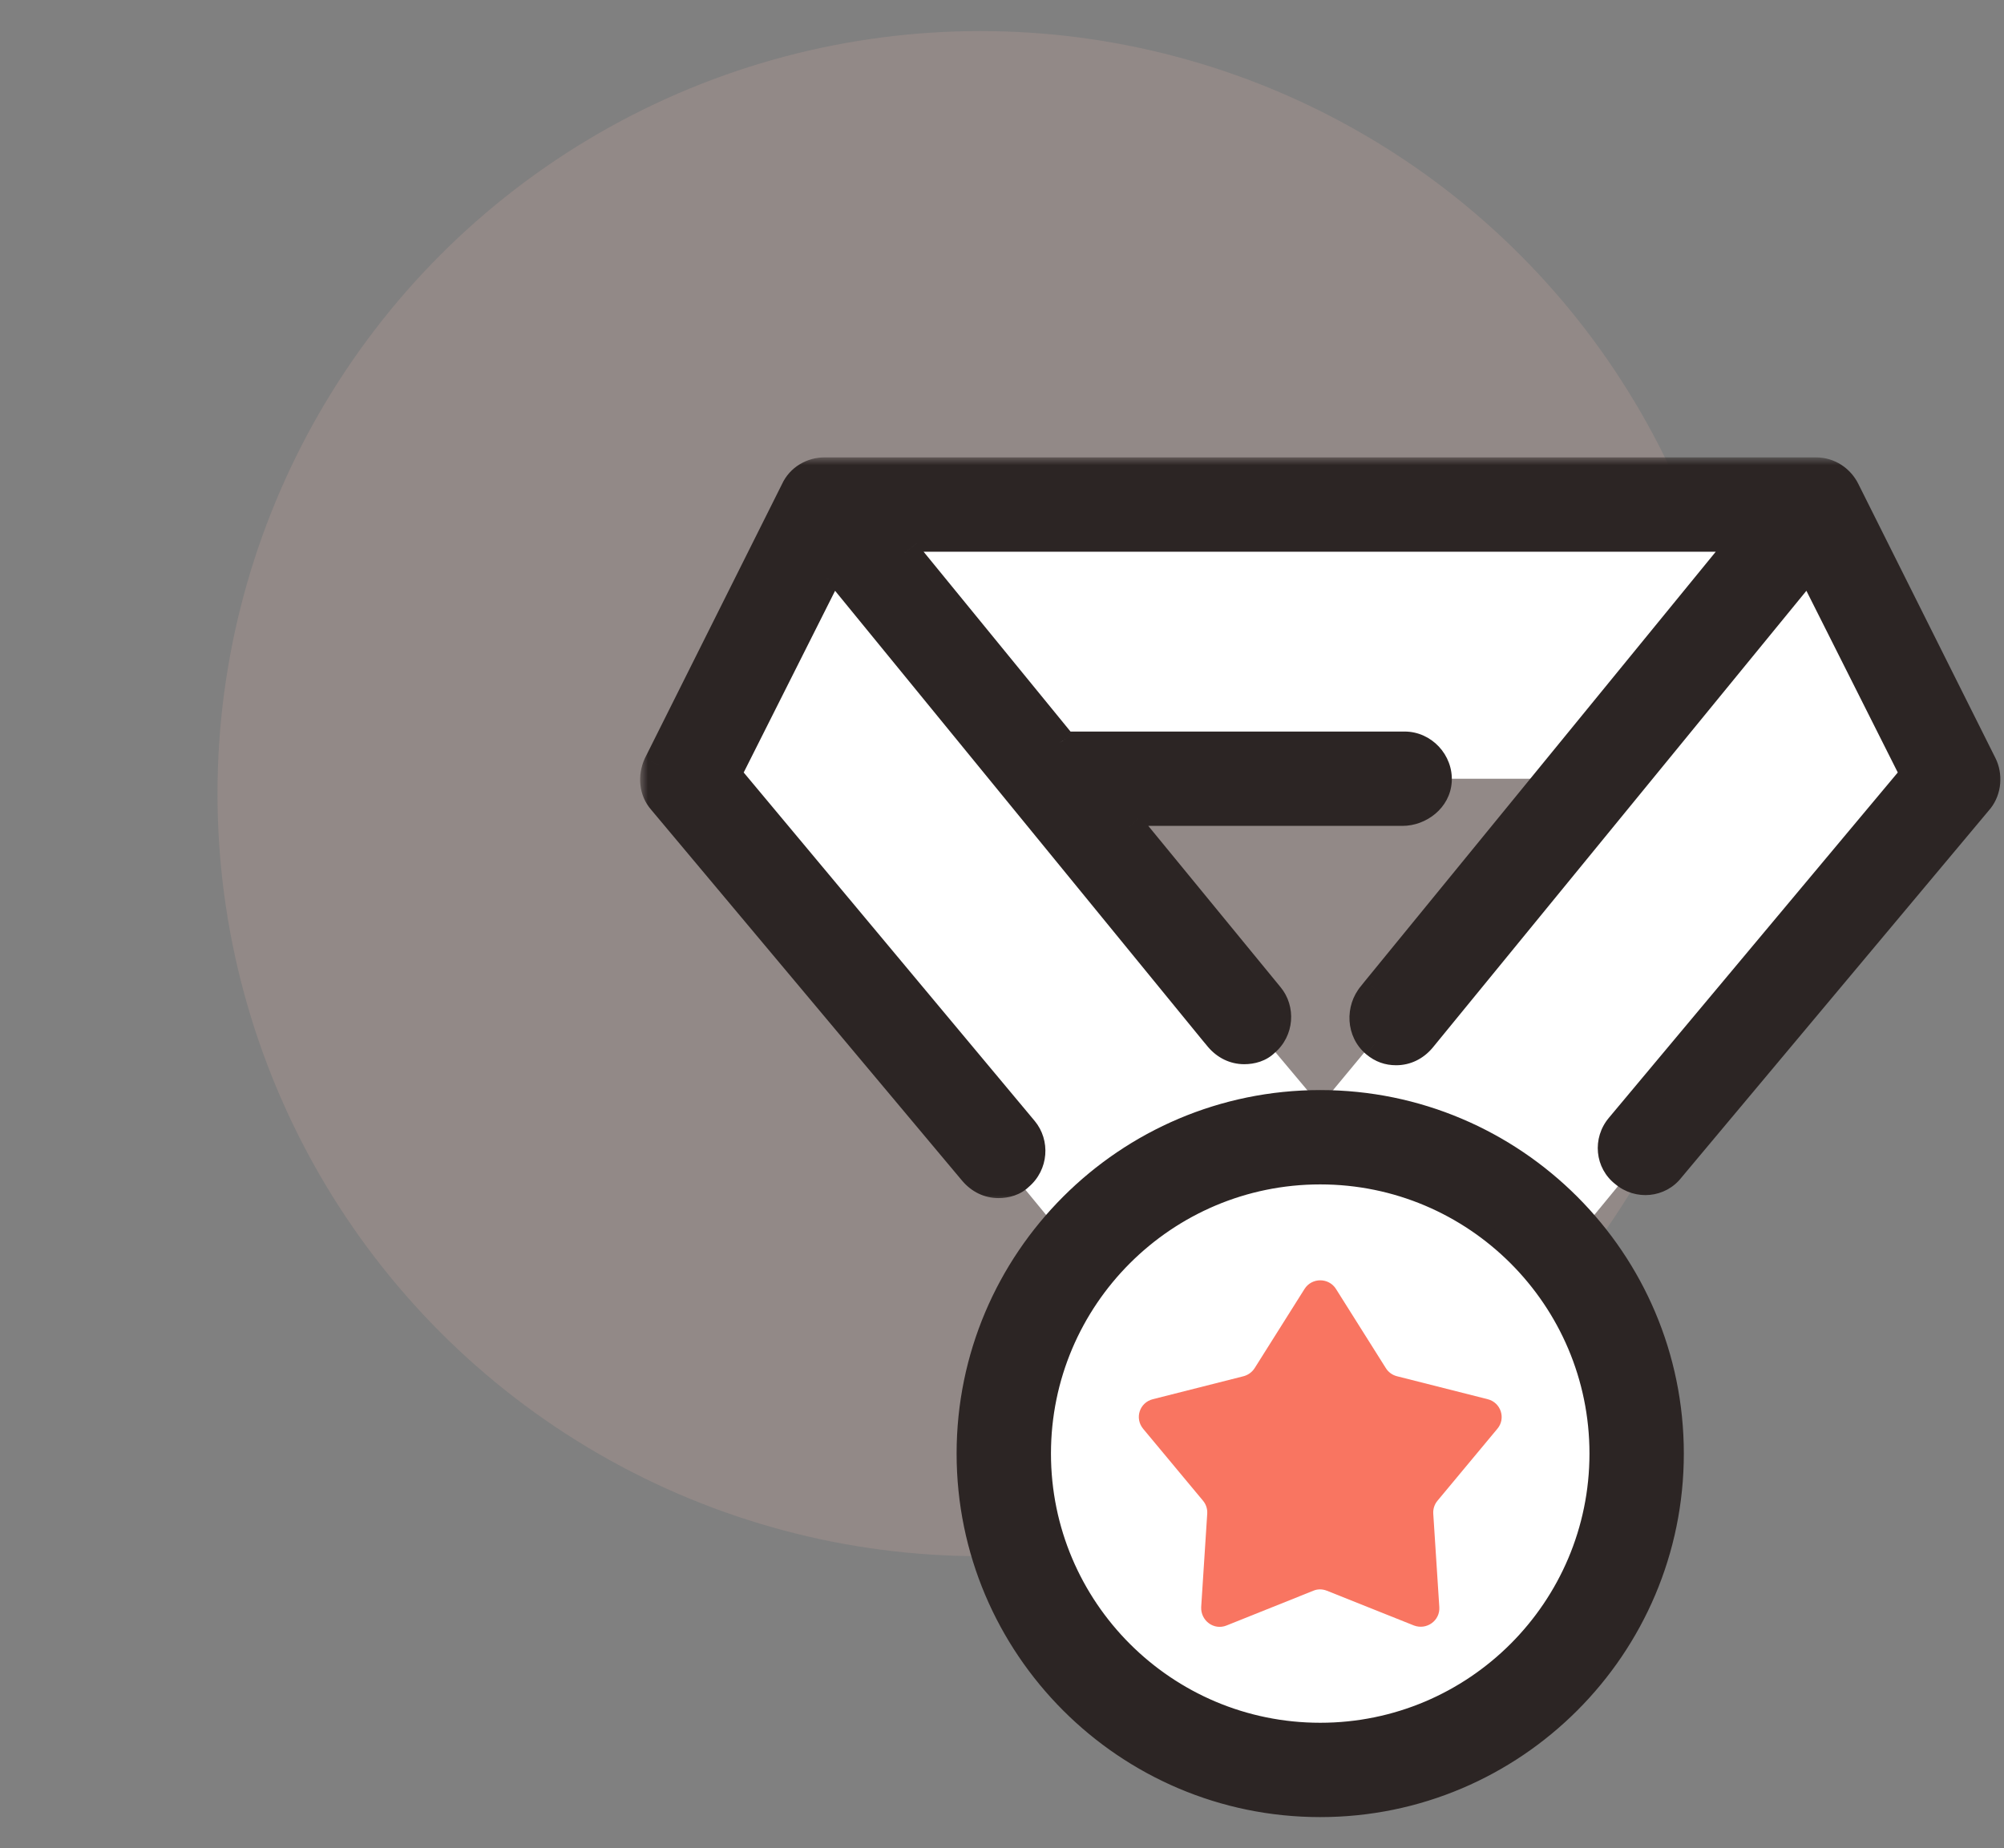
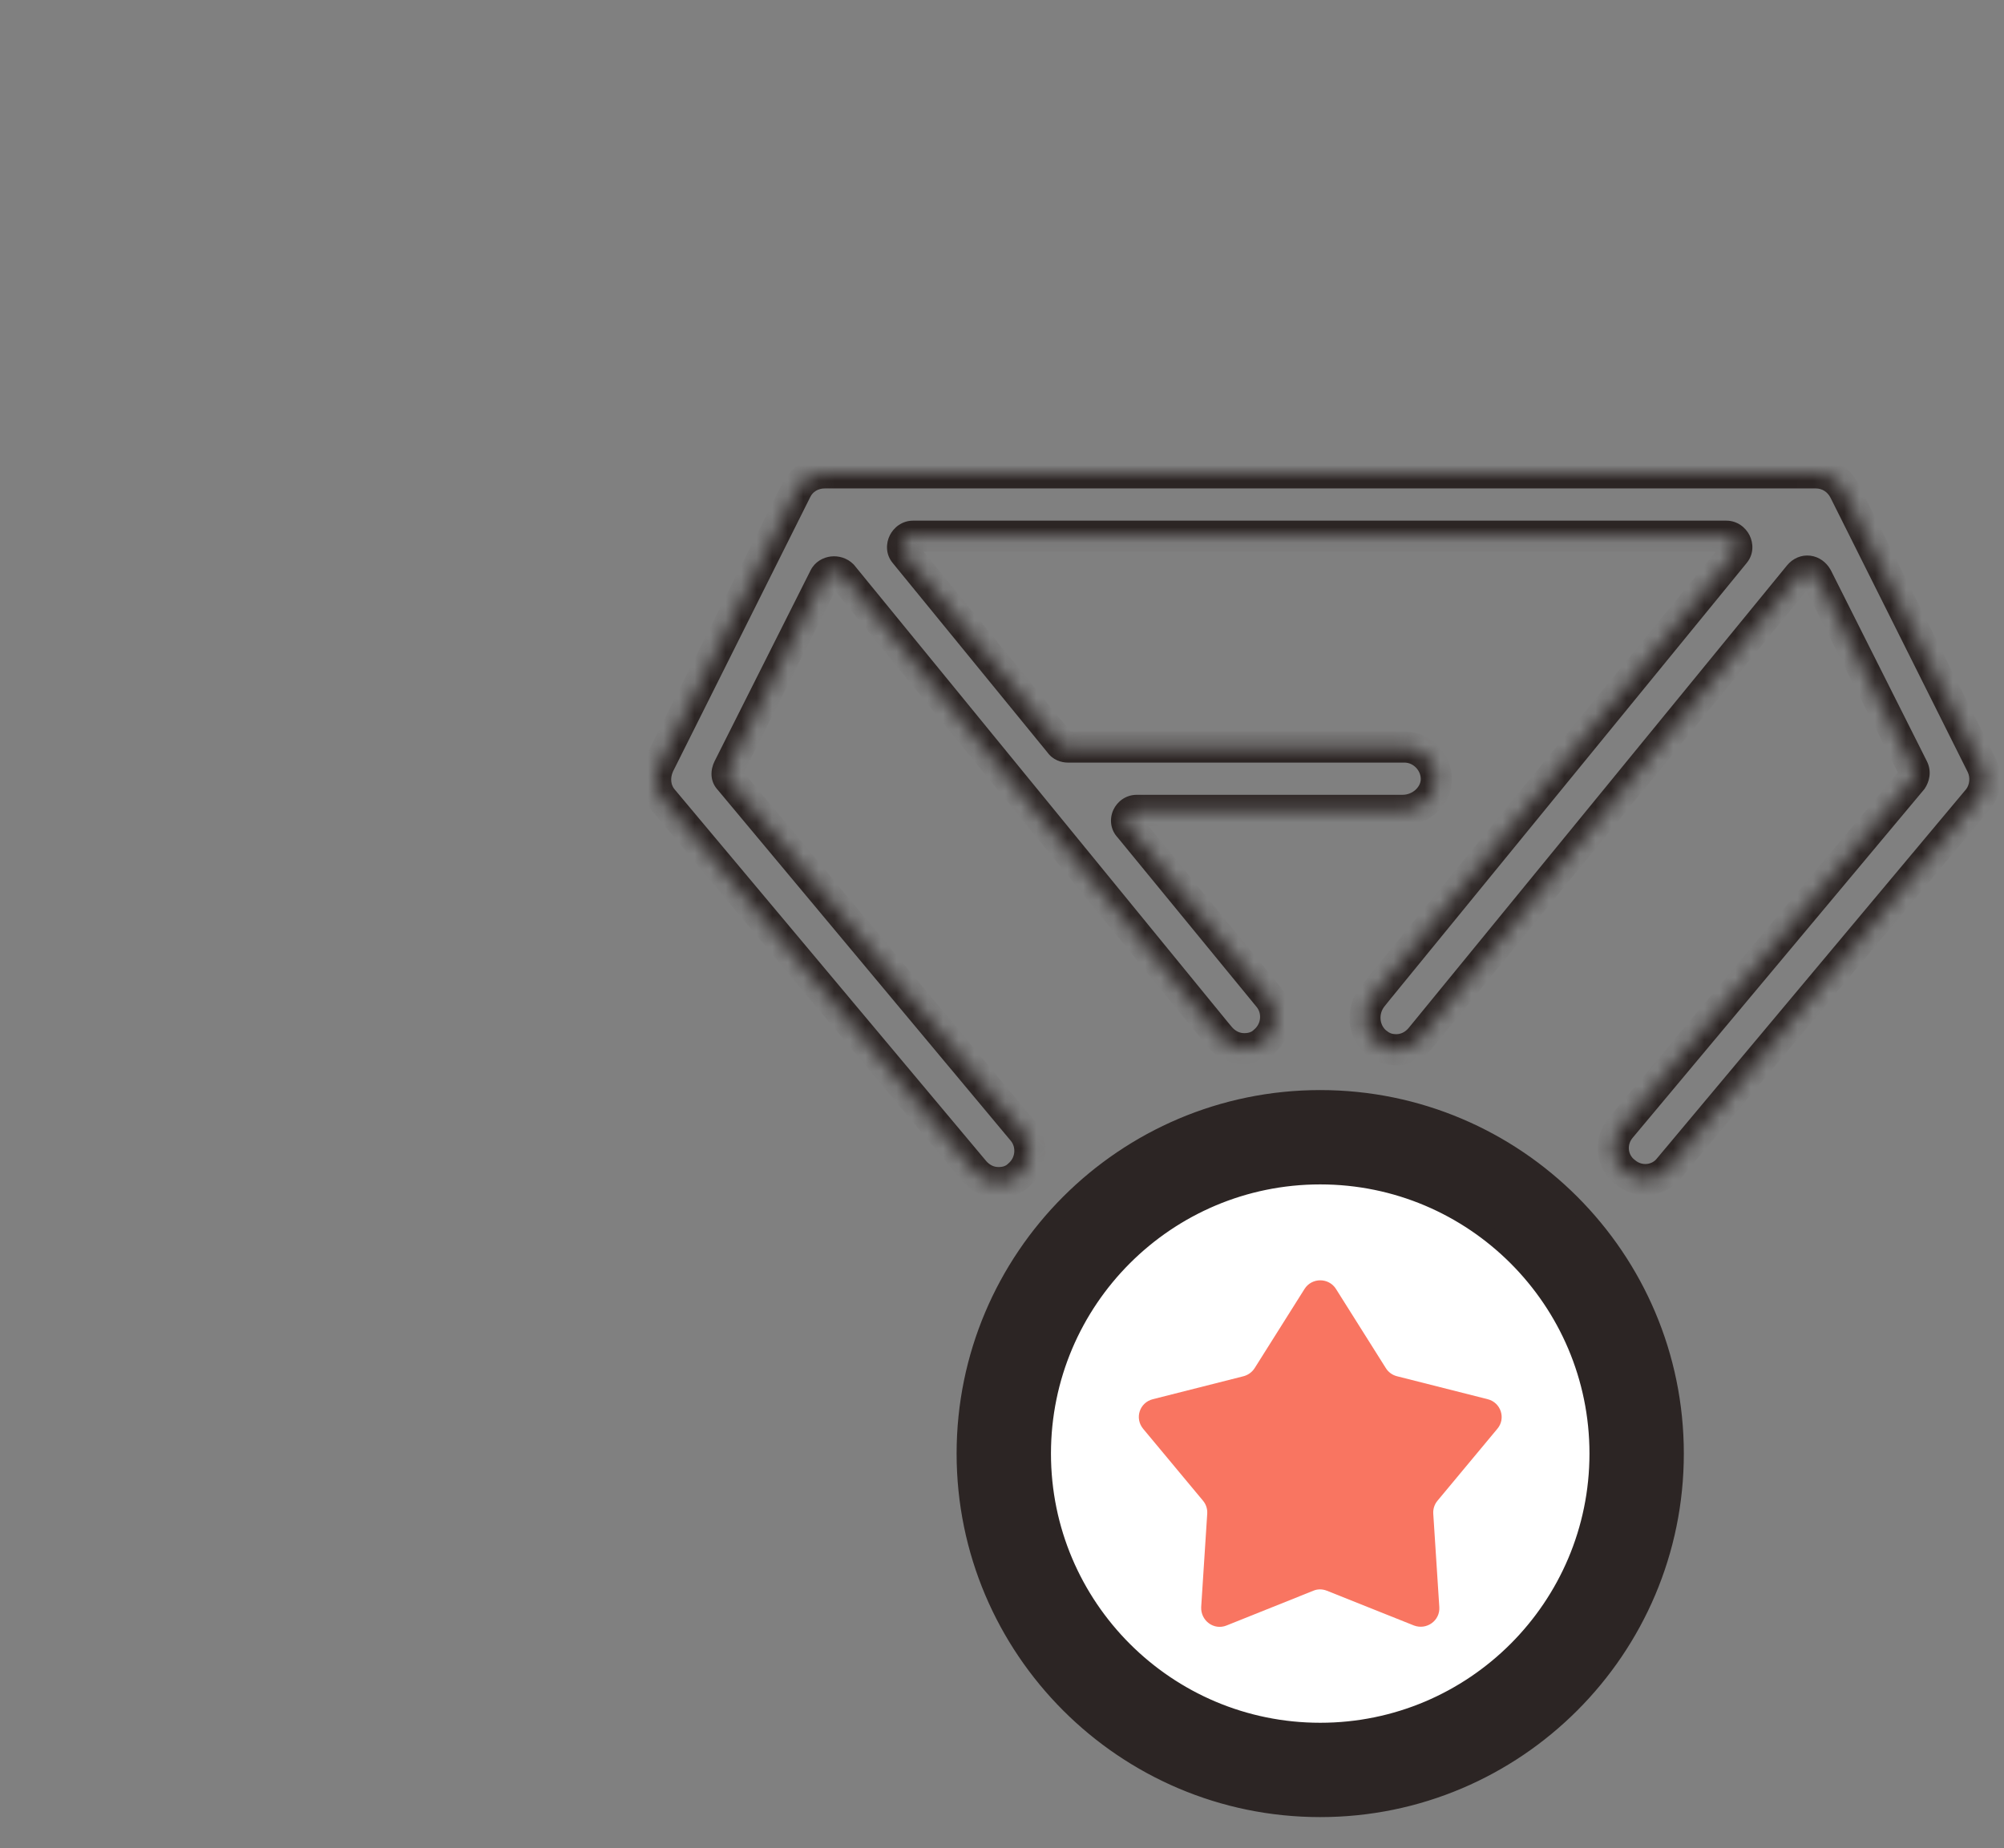
<svg xmlns="http://www.w3.org/2000/svg" width="129" height="119" viewBox="0 0 129 119" fill="none">
  <rect x="0" y="0" width="129" height="119" fill="#808080" stroke="none" />
-   <circle opacity="0.15" cx="63.1" cy="51.1" r="49.1" fill="#F9BAB0" />
-   <path d="M116.895 32.487H53.072L44.246 50.14L69.368 80.694H100.6L125.722 50.14L116.895 32.487ZM84.984 71.188L67.331 50.14H102.433L84.984 71.188Z" fill="white" />
  <path d="M84.984 73.225C82.309 73.225 79.66 73.752 77.189 74.776C74.718 75.799 72.472 77.3 70.581 79.191C68.689 81.082 67.189 83.328 66.165 85.799C65.142 88.27 64.615 90.919 64.615 93.594C64.615 96.269 65.142 98.918 66.165 101.389C67.189 103.86 68.689 106.106 70.581 107.997C72.472 109.889 74.718 111.389 77.189 112.413C79.66 113.436 82.309 113.963 84.984 113.963C87.659 113.963 90.308 113.436 92.779 112.413C95.25 111.389 97.496 109.889 99.387 107.997C101.278 106.106 102.779 103.86 103.802 101.389C104.826 98.918 105.353 96.269 105.353 93.594C105.353 90.919 104.826 88.27 103.802 85.799C102.779 83.328 101.278 81.082 99.387 79.191C97.496 77.3 95.25 75.799 92.779 74.776C90.308 73.752 87.659 73.225 84.984 73.225V73.225Z" fill="white" />
  <path d="M62.078 93.594C62.078 106.227 72.35 116.5 84.984 116.5C97.617 116.5 107.89 106.227 107.89 93.594C107.89 80.961 97.617 70.688 84.984 70.688C72.35 70.688 62.078 80.961 62.078 93.594ZM67.152 93.594C67.152 83.754 75.143 75.762 84.984 75.762C94.824 75.762 102.816 83.754 102.816 93.594C102.816 103.435 94.824 111.426 84.984 111.426C75.143 111.426 67.152 103.435 67.152 93.594Z" fill="#2C2524" stroke="#2C2524" />
  <mask id="path-5-outside-1" maskUnits="userSpaceOnUse" x="41.205" y="29.45" width="88" height="48" fill="black">
-     <rect fill="white" x="41.205" y="29.45" width="88" height="48" />
    <path d="M127.555 49.257L118.728 31.604C118.389 30.925 117.71 30.45 116.895 30.45H53.072C52.326 30.45 51.579 30.857 51.239 31.604L42.413 49.257C42.073 50.004 42.141 50.887 42.684 51.498L62.714 75.397C63.121 75.873 63.664 76.144 64.275 76.144C64.751 76.144 65.226 76.009 65.565 75.669C66.448 74.922 66.516 73.632 65.837 72.817L46.962 50.208C46.758 50.004 46.758 49.733 46.894 49.461L53.072 37.172C53.276 36.764 53.887 36.696 54.227 37.036L78.194 66.367L78.534 66.775C78.941 67.25 79.484 67.522 80.095 67.522C80.571 67.522 81.046 67.386 81.385 67.046C82.268 66.299 82.336 65.009 81.657 64.195L72.695 53.263C72.287 52.856 72.627 52.177 73.17 52.177H90.28C91.366 52.177 92.385 51.362 92.453 50.276C92.52 49.121 91.57 48.103 90.416 48.103H68.757C68.553 48.103 68.349 48.035 68.213 47.831L58.233 35.61C57.893 35.203 58.233 34.524 58.776 34.524H111.124C111.667 34.524 112.007 35.203 111.667 35.61L88.65 63.787L88.379 64.127C87.632 65.009 87.7 66.367 88.582 67.114C88.99 67.454 89.397 67.589 89.872 67.589C90.484 67.589 91.027 67.318 91.434 66.843L115.809 37.036C116.148 36.629 116.692 36.696 116.963 37.172L123.142 49.461C123.278 49.733 123.21 50.004 123.074 50.208L104.334 72.614C103.588 73.496 103.723 74.787 104.606 75.465C105.489 76.212 106.779 76.076 107.458 75.194L127.351 51.43C127.827 50.819 127.895 49.936 127.555 49.257Z" />
  </mask>
-   <path d="M127.555 49.257L118.728 31.604C118.389 30.925 117.71 30.45 116.895 30.45H53.072C52.326 30.45 51.579 30.857 51.239 31.604L42.413 49.257C42.073 50.004 42.141 50.887 42.684 51.498L62.714 75.397C63.121 75.873 63.664 76.144 64.275 76.144C64.751 76.144 65.226 76.009 65.565 75.669C66.448 74.922 66.516 73.632 65.837 72.817L46.962 50.208C46.758 50.004 46.758 49.733 46.894 49.461L53.072 37.172C53.276 36.764 53.887 36.696 54.227 37.036L78.194 66.367L78.534 66.775C78.941 67.25 79.484 67.522 80.095 67.522C80.571 67.522 81.046 67.386 81.385 67.046C82.268 66.299 82.336 65.009 81.657 64.195L72.695 53.263C72.287 52.856 72.627 52.177 73.17 52.177H90.28C91.366 52.177 92.385 51.362 92.453 50.276C92.52 49.121 91.57 48.103 90.416 48.103H68.757C68.553 48.103 68.349 48.035 68.213 47.831L58.233 35.61C57.893 35.203 58.233 34.524 58.776 34.524H111.124C111.667 34.524 112.007 35.203 111.667 35.61L88.65 63.787L88.379 64.127C87.632 65.009 87.7 66.367 88.582 67.114C88.99 67.454 89.397 67.589 89.872 67.589C90.484 67.589 91.027 67.318 91.434 66.843L115.809 37.036C116.148 36.629 116.692 36.696 116.963 37.172L123.142 49.461C123.278 49.733 123.21 50.004 123.074 50.208L104.334 72.614C103.588 73.496 103.723 74.787 104.606 75.465C105.489 76.212 106.779 76.076 107.458 75.194L127.351 51.43C127.827 50.819 127.895 49.936 127.555 49.257Z" fill="#2C2524" />
  <path d="M127.555 49.257L126.661 49.705L127.555 49.257ZM118.728 31.604L119.623 31.157L118.728 31.604ZM51.239 31.604L52.134 32.051L52.142 32.035L52.15 32.018L51.239 31.604ZM42.413 49.257L41.518 48.81L41.51 48.827L41.502 48.843L42.413 49.257ZM42.684 51.498L43.451 50.856L43.441 50.844L43.432 50.834L42.684 51.498ZM62.714 75.397L61.947 76.04L61.955 76.048L62.714 75.397ZM65.565 75.669L64.919 74.906L64.888 74.933L64.858 74.962L65.565 75.669ZM65.837 72.817L66.605 72.177L66.605 72.177L65.837 72.817ZM46.962 50.208L47.729 49.567L47.701 49.532L47.669 49.501L46.962 50.208ZM46.894 49.461L46 49.012L45.999 49.014L46.894 49.461ZM53.072 37.172L53.966 37.621L53.967 37.619L53.072 37.172ZM54.227 37.036L55.001 36.403L54.969 36.364L54.934 36.329L54.227 37.036ZM78.194 66.367L77.42 67L77.426 67.007L78.194 66.367ZM78.534 66.775L77.765 67.415L77.774 67.425L78.534 66.775ZM81.385 67.046L80.739 66.283L80.708 66.31L80.678 66.339L81.385 67.046ZM81.657 64.195L80.884 64.829L80.889 64.835L81.657 64.195ZM72.695 53.263L73.468 52.629L73.437 52.591L73.402 52.556L72.695 53.263ZM92.453 50.276L93.451 50.338L93.451 50.334L92.453 50.276ZM68.213 47.831L69.045 47.277L69.019 47.236L68.988 47.199L68.213 47.831ZM58.233 35.61L59.007 34.977L59.001 34.97L58.233 35.61ZM111.667 35.61L110.899 34.97L110.893 34.977L111.667 35.61ZM88.65 63.787L87.876 63.155L87.869 63.163L88.65 63.787ZM88.379 64.127L89.142 64.773L89.151 64.762L89.16 64.751L88.379 64.127ZM88.582 67.114L87.936 67.878L87.942 67.882L88.582 67.114ZM91.434 66.843L92.193 67.493L92.201 67.485L92.208 67.476L91.434 66.843ZM115.809 37.036L115.041 36.396L115.035 36.403L115.809 37.036ZM116.963 37.172L117.857 36.722L117.845 36.699L117.831 36.676L116.963 37.172ZM123.142 49.461L124.036 49.014L124.035 49.012L123.142 49.461ZM123.074 50.208L123.841 50.849L123.876 50.808L123.906 50.763L123.074 50.208ZM104.334 72.614L105.098 73.26L105.101 73.255L104.334 72.614ZM104.606 75.465L105.252 74.702L105.234 74.687L105.216 74.673L104.606 75.465ZM107.458 75.194L106.691 74.552L106.678 74.568L106.665 74.584L107.458 75.194ZM127.351 51.43L128.118 52.072L128.13 52.058L128.141 52.044L127.351 51.43ZM128.449 48.81L119.623 31.157L117.834 32.051L126.661 49.705L128.449 48.81ZM119.623 31.157C119.13 30.17 118.122 29.45 116.895 29.45V31.45C117.298 31.45 117.648 31.68 117.834 32.051L119.623 31.157ZM116.895 29.45H53.072V31.45H116.895V29.45ZM53.072 29.45C51.978 29.45 50.848 30.047 50.329 31.19L52.15 32.018C52.309 31.667 52.673 31.45 53.072 31.45V29.45ZM50.345 31.157L41.518 48.81L43.307 49.705L52.134 32.051L50.345 31.157ZM41.502 48.843C41.028 49.888 41.088 51.208 41.937 52.162L43.432 50.834C43.194 50.566 43.119 50.12 43.323 49.671L41.502 48.843ZM41.918 52.14L61.947 76.04L63.48 74.755L43.451 50.856L41.918 52.14ZM61.955 76.048C62.533 76.723 63.344 77.144 64.275 77.144V75.144C63.984 75.144 63.709 75.023 63.473 74.747L61.955 76.048ZM64.275 77.144C64.924 77.144 65.689 76.96 66.272 76.376L64.858 74.962C64.763 75.058 64.577 75.144 64.275 75.144V77.144ZM66.211 76.433C67.521 75.325 67.63 73.407 66.605 72.177L65.069 73.458C65.402 73.858 65.375 74.52 64.919 74.906L66.211 76.433ZM66.605 72.177L47.729 49.567L46.194 50.849L65.069 73.458L66.605 72.177ZM47.669 49.501C47.698 49.53 47.731 49.573 47.757 49.63C47.782 49.687 47.795 49.743 47.798 49.793C47.805 49.889 47.777 49.931 47.788 49.908L45.999 49.014C45.745 49.523 45.644 50.305 46.255 50.915L47.669 49.501ZM47.787 49.91L53.966 37.621L52.179 36.722L46 49.012L47.787 49.91ZM53.967 37.619C53.89 37.772 53.762 37.812 53.713 37.817C53.664 37.823 53.589 37.812 53.52 37.743L54.934 36.329C54.525 35.92 53.974 35.774 53.484 35.83C52.994 35.887 52.458 36.164 52.178 36.724L53.967 37.619ZM53.452 37.669L77.42 67L78.969 65.734L55.001 36.403L53.452 37.669ZM77.426 67.007L77.765 67.415L79.302 66.135L78.962 65.727L77.426 67.007ZM77.774 67.425C78.353 68.1 79.164 68.522 80.095 68.522V66.522C79.804 66.522 79.529 66.4 79.293 66.124L77.774 67.425ZM80.095 68.522C80.744 68.522 81.509 68.337 82.092 67.753L80.678 66.339C80.583 66.435 80.397 66.522 80.095 66.522V68.522ZM82.031 67.81C83.341 66.702 83.45 64.784 82.425 63.554L80.889 64.835C81.222 65.235 81.195 65.897 80.739 66.283L82.031 67.81ZM82.43 63.561L73.468 52.629L71.921 53.897L80.884 64.829L82.43 63.561ZM73.402 52.556C73.454 52.608 73.498 52.689 73.511 52.783C73.523 52.868 73.506 52.938 73.484 52.986C73.445 53.071 73.339 53.177 73.17 53.177V51.177C72.457 51.177 71.911 51.622 71.668 52.148C71.416 52.693 71.446 53.429 71.987 53.97L73.402 52.556ZM73.17 53.177H90.28V51.177H73.17V53.177ZM90.28 53.177C91.802 53.177 93.344 52.039 93.451 50.338L91.454 50.213C91.425 50.685 90.93 51.177 90.28 51.177V53.177ZM93.451 50.334C93.552 48.613 92.152 47.103 90.416 47.103V49.103C90.987 49.103 91.489 49.63 91.454 50.217L93.451 50.334ZM90.416 47.103H68.757V49.103H90.416V47.103ZM68.757 47.103C68.763 47.103 68.808 47.104 68.873 47.133C68.947 47.167 69.008 47.221 69.045 47.277L67.381 48.386C67.754 48.945 68.322 49.103 68.757 49.103V47.103ZM68.988 47.199L59.007 34.978L57.458 36.243L67.439 48.464L68.988 47.199ZM59.001 34.97C59.138 35.135 59.095 35.307 59.068 35.361C59.04 35.416 58.949 35.524 58.776 35.524V33.524C58.059 33.524 57.527 33.971 57.279 34.467C57.031 34.962 56.987 35.678 57.464 36.25L59.001 34.97ZM58.776 35.524H111.124V33.524H58.776V35.524ZM111.124 35.524C110.951 35.524 110.859 35.416 110.832 35.361C110.805 35.307 110.761 35.135 110.899 34.97L112.435 36.25C112.913 35.678 112.869 34.962 112.621 34.467C112.373 33.971 111.841 33.524 111.124 33.524V35.524ZM110.893 34.977L87.876 63.155L89.425 64.42L112.442 36.243L110.893 34.977ZM87.869 63.163L87.598 63.502L89.16 64.751L89.431 64.412L87.869 63.163ZM87.615 63.481C86.537 64.755 86.603 66.749 87.936 67.877L89.228 66.351C88.797 65.986 88.727 65.264 89.142 64.773L87.615 63.481ZM87.942 67.882C88.531 68.373 89.166 68.589 89.872 68.589V66.589C89.629 66.589 89.448 66.534 89.223 66.346L87.942 67.882ZM89.872 68.589C90.803 68.589 91.615 68.168 92.193 67.493L90.675 66.192C90.438 66.468 90.163 66.589 89.872 66.589V68.589ZM92.208 67.476L116.583 37.669L115.035 36.403L90.66 66.21L92.208 67.476ZM116.577 37.676C116.568 37.687 116.539 37.716 116.484 37.739C116.427 37.763 116.36 37.774 116.292 37.766C116.147 37.748 116.093 37.664 116.095 37.668L117.831 36.676C117.562 36.204 117.101 35.848 116.531 35.78C115.95 35.71 115.406 35.957 115.041 36.396L116.577 37.676ZM116.07 37.621L122.248 49.91L124.035 49.012L117.857 36.722L116.07 37.621ZM122.247 49.908C122.236 49.885 122.225 49.855 122.22 49.82C122.214 49.786 122.215 49.754 122.218 49.728C122.225 49.678 122.241 49.654 122.242 49.653L123.906 50.763C124.177 50.356 124.378 49.697 124.036 49.014L122.247 49.908ZM122.307 49.566L103.567 71.972L105.101 73.255L123.841 50.849L122.307 49.566ZM103.571 71.968C102.466 73.274 102.649 75.221 103.996 76.258L105.216 74.673C104.798 74.352 104.709 73.719 105.098 73.26L103.571 71.968ZM103.96 76.229C105.266 77.334 107.214 77.151 108.25 75.804L106.665 74.584C106.344 75.002 105.711 75.091 105.252 74.702L103.96 76.229ZM108.224 75.836L128.118 52.072L126.585 50.788L106.691 74.552L108.224 75.836ZM128.141 52.044C128.862 51.117 128.954 49.819 128.449 48.81L126.661 49.705C126.835 50.053 126.791 50.521 126.562 50.816L128.141 52.044Z" fill="#2C2524" mask="url(#path-5-outside-1)" />
  <path d="M85.998 82.992L89.207 88.089C89.363 88.341 89.616 88.536 89.927 88.614L95.763 90.092C96.619 90.306 96.949 91.337 96.385 91.999L92.534 96.628C92.339 96.862 92.242 97.153 92.261 97.465L92.65 103.475C92.709 104.351 91.833 104.973 91.016 104.662L85.414 102.425C85.122 102.308 84.811 102.308 84.539 102.425L78.956 104.662C78.139 104.993 77.283 104.351 77.322 103.475L77.711 97.465C77.731 97.153 77.633 96.862 77.439 96.628L73.587 91.999C73.023 91.318 73.354 90.306 74.21 90.092L80.045 88.614C80.337 88.536 80.59 88.361 80.765 88.089L83.975 82.992C84.442 82.253 85.531 82.253 85.998 82.992Z" fill="#F97561" />
</svg>